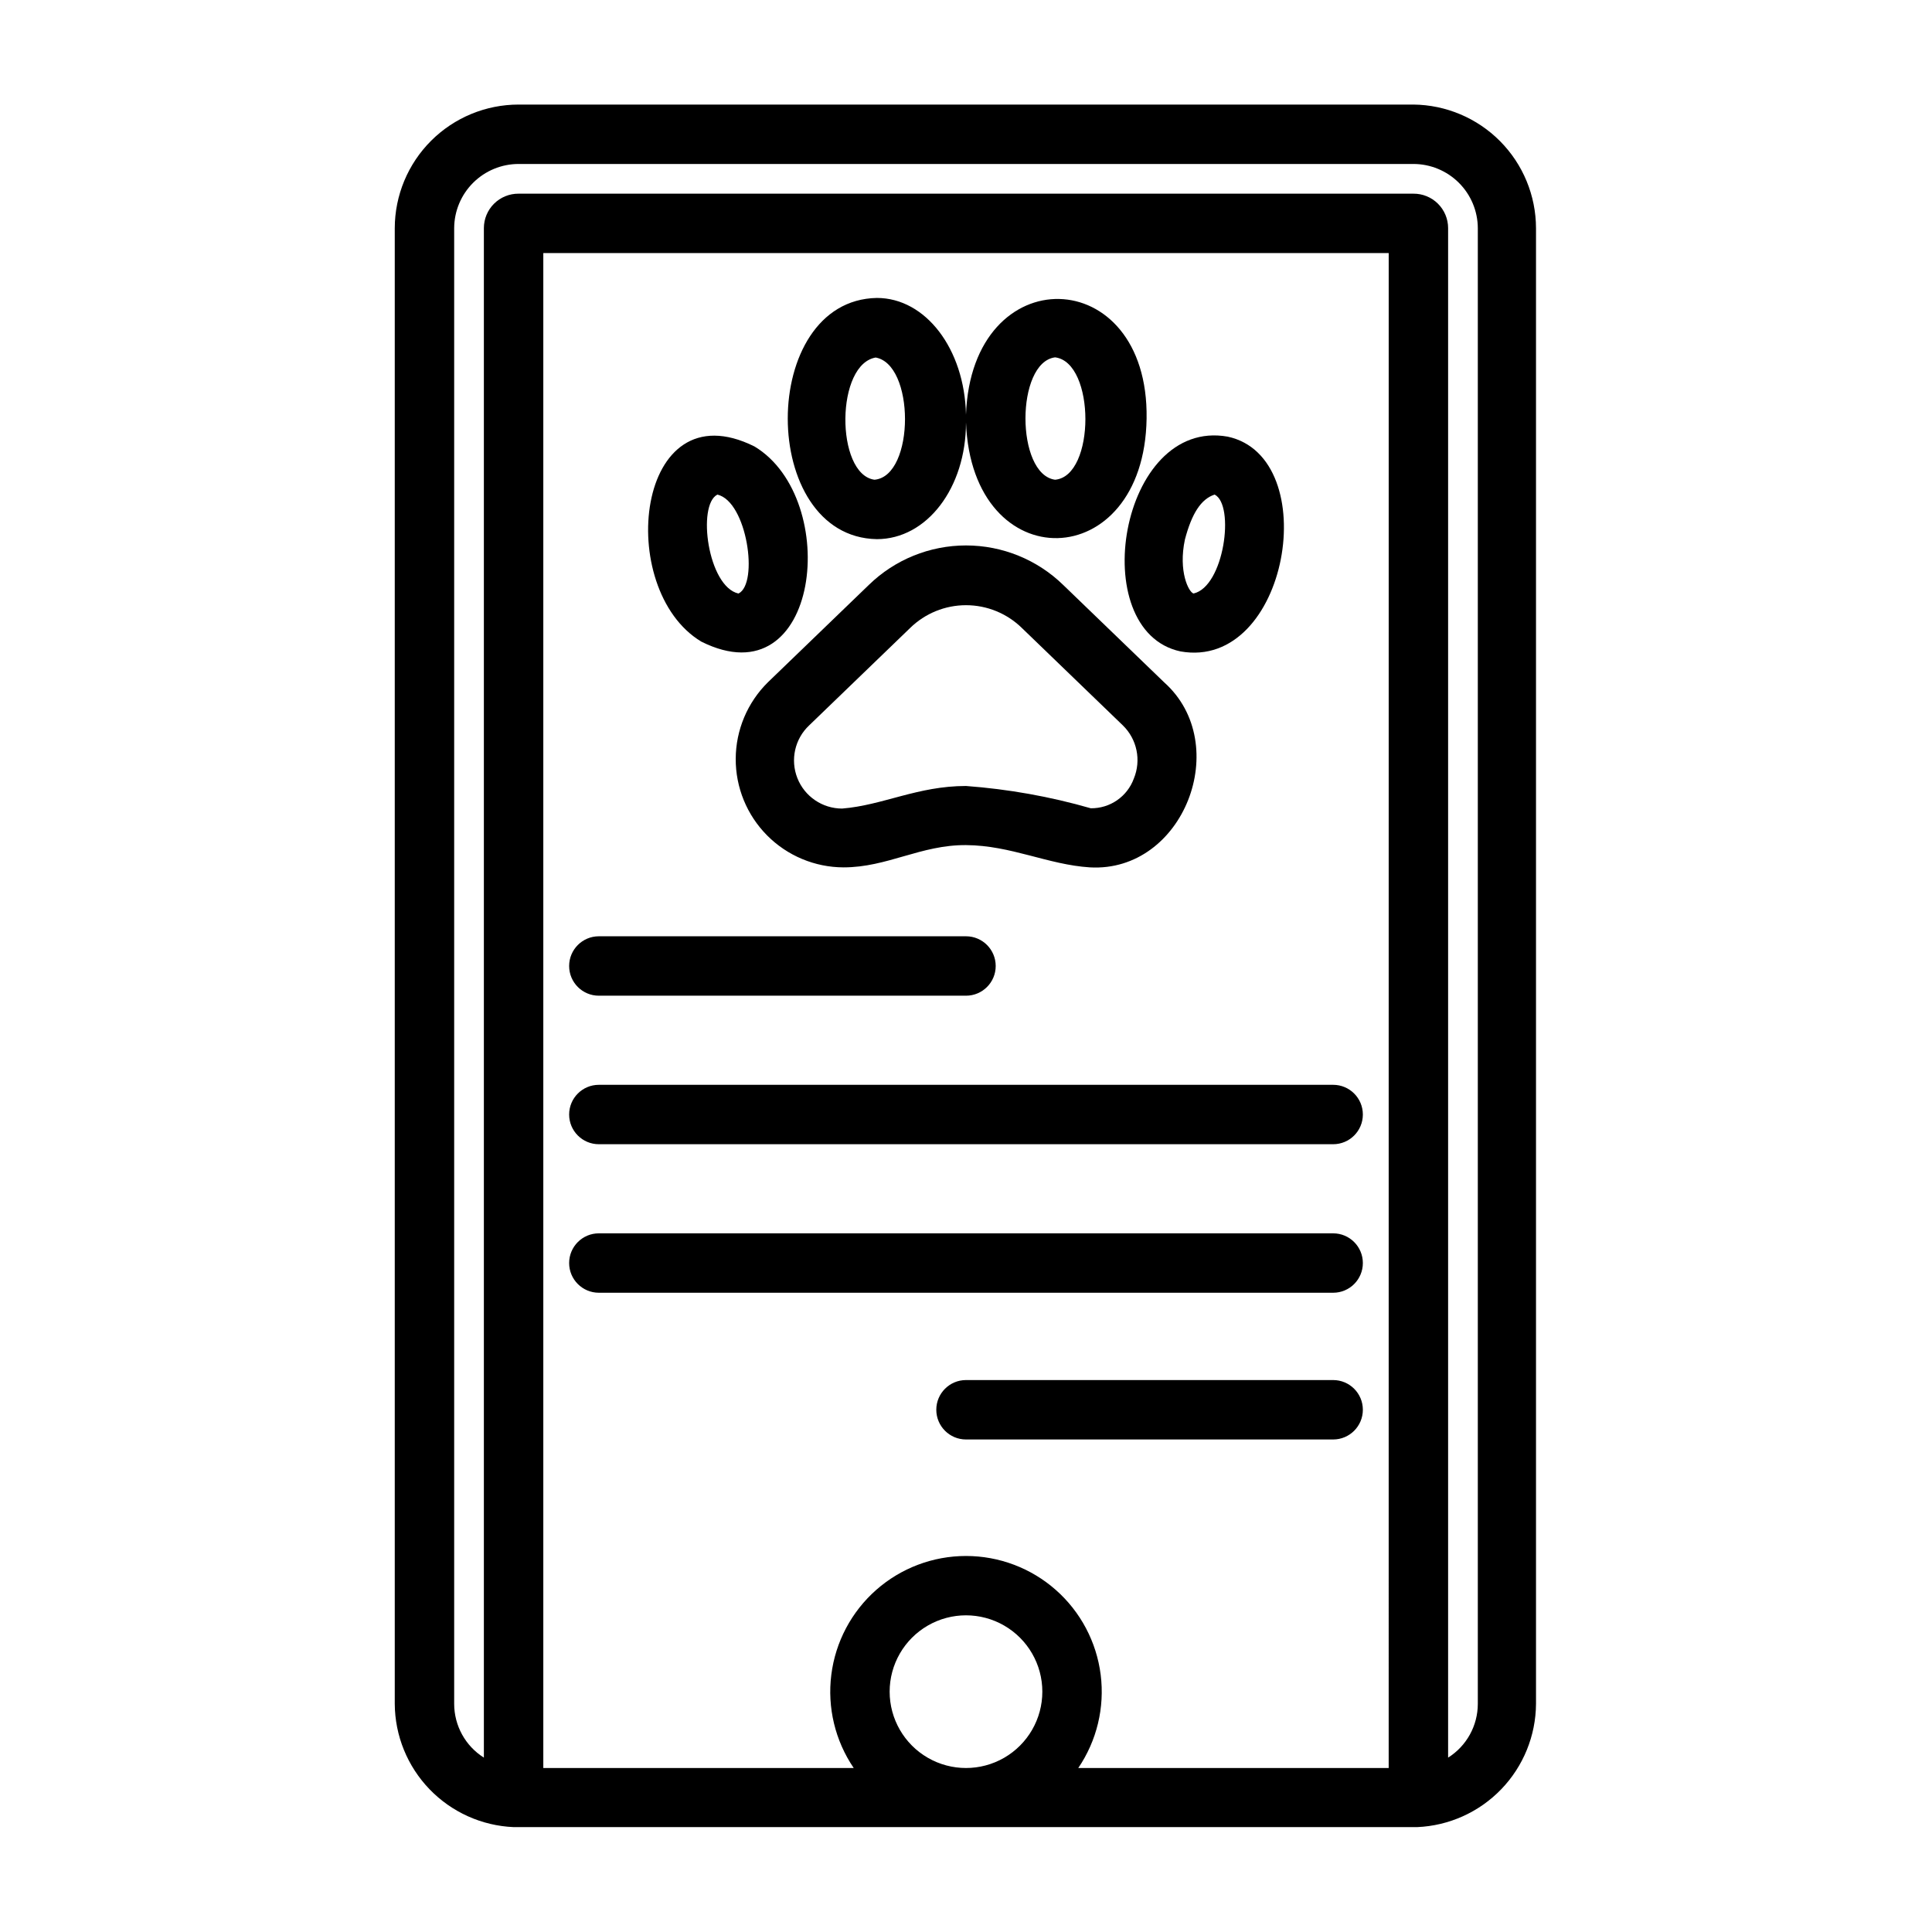
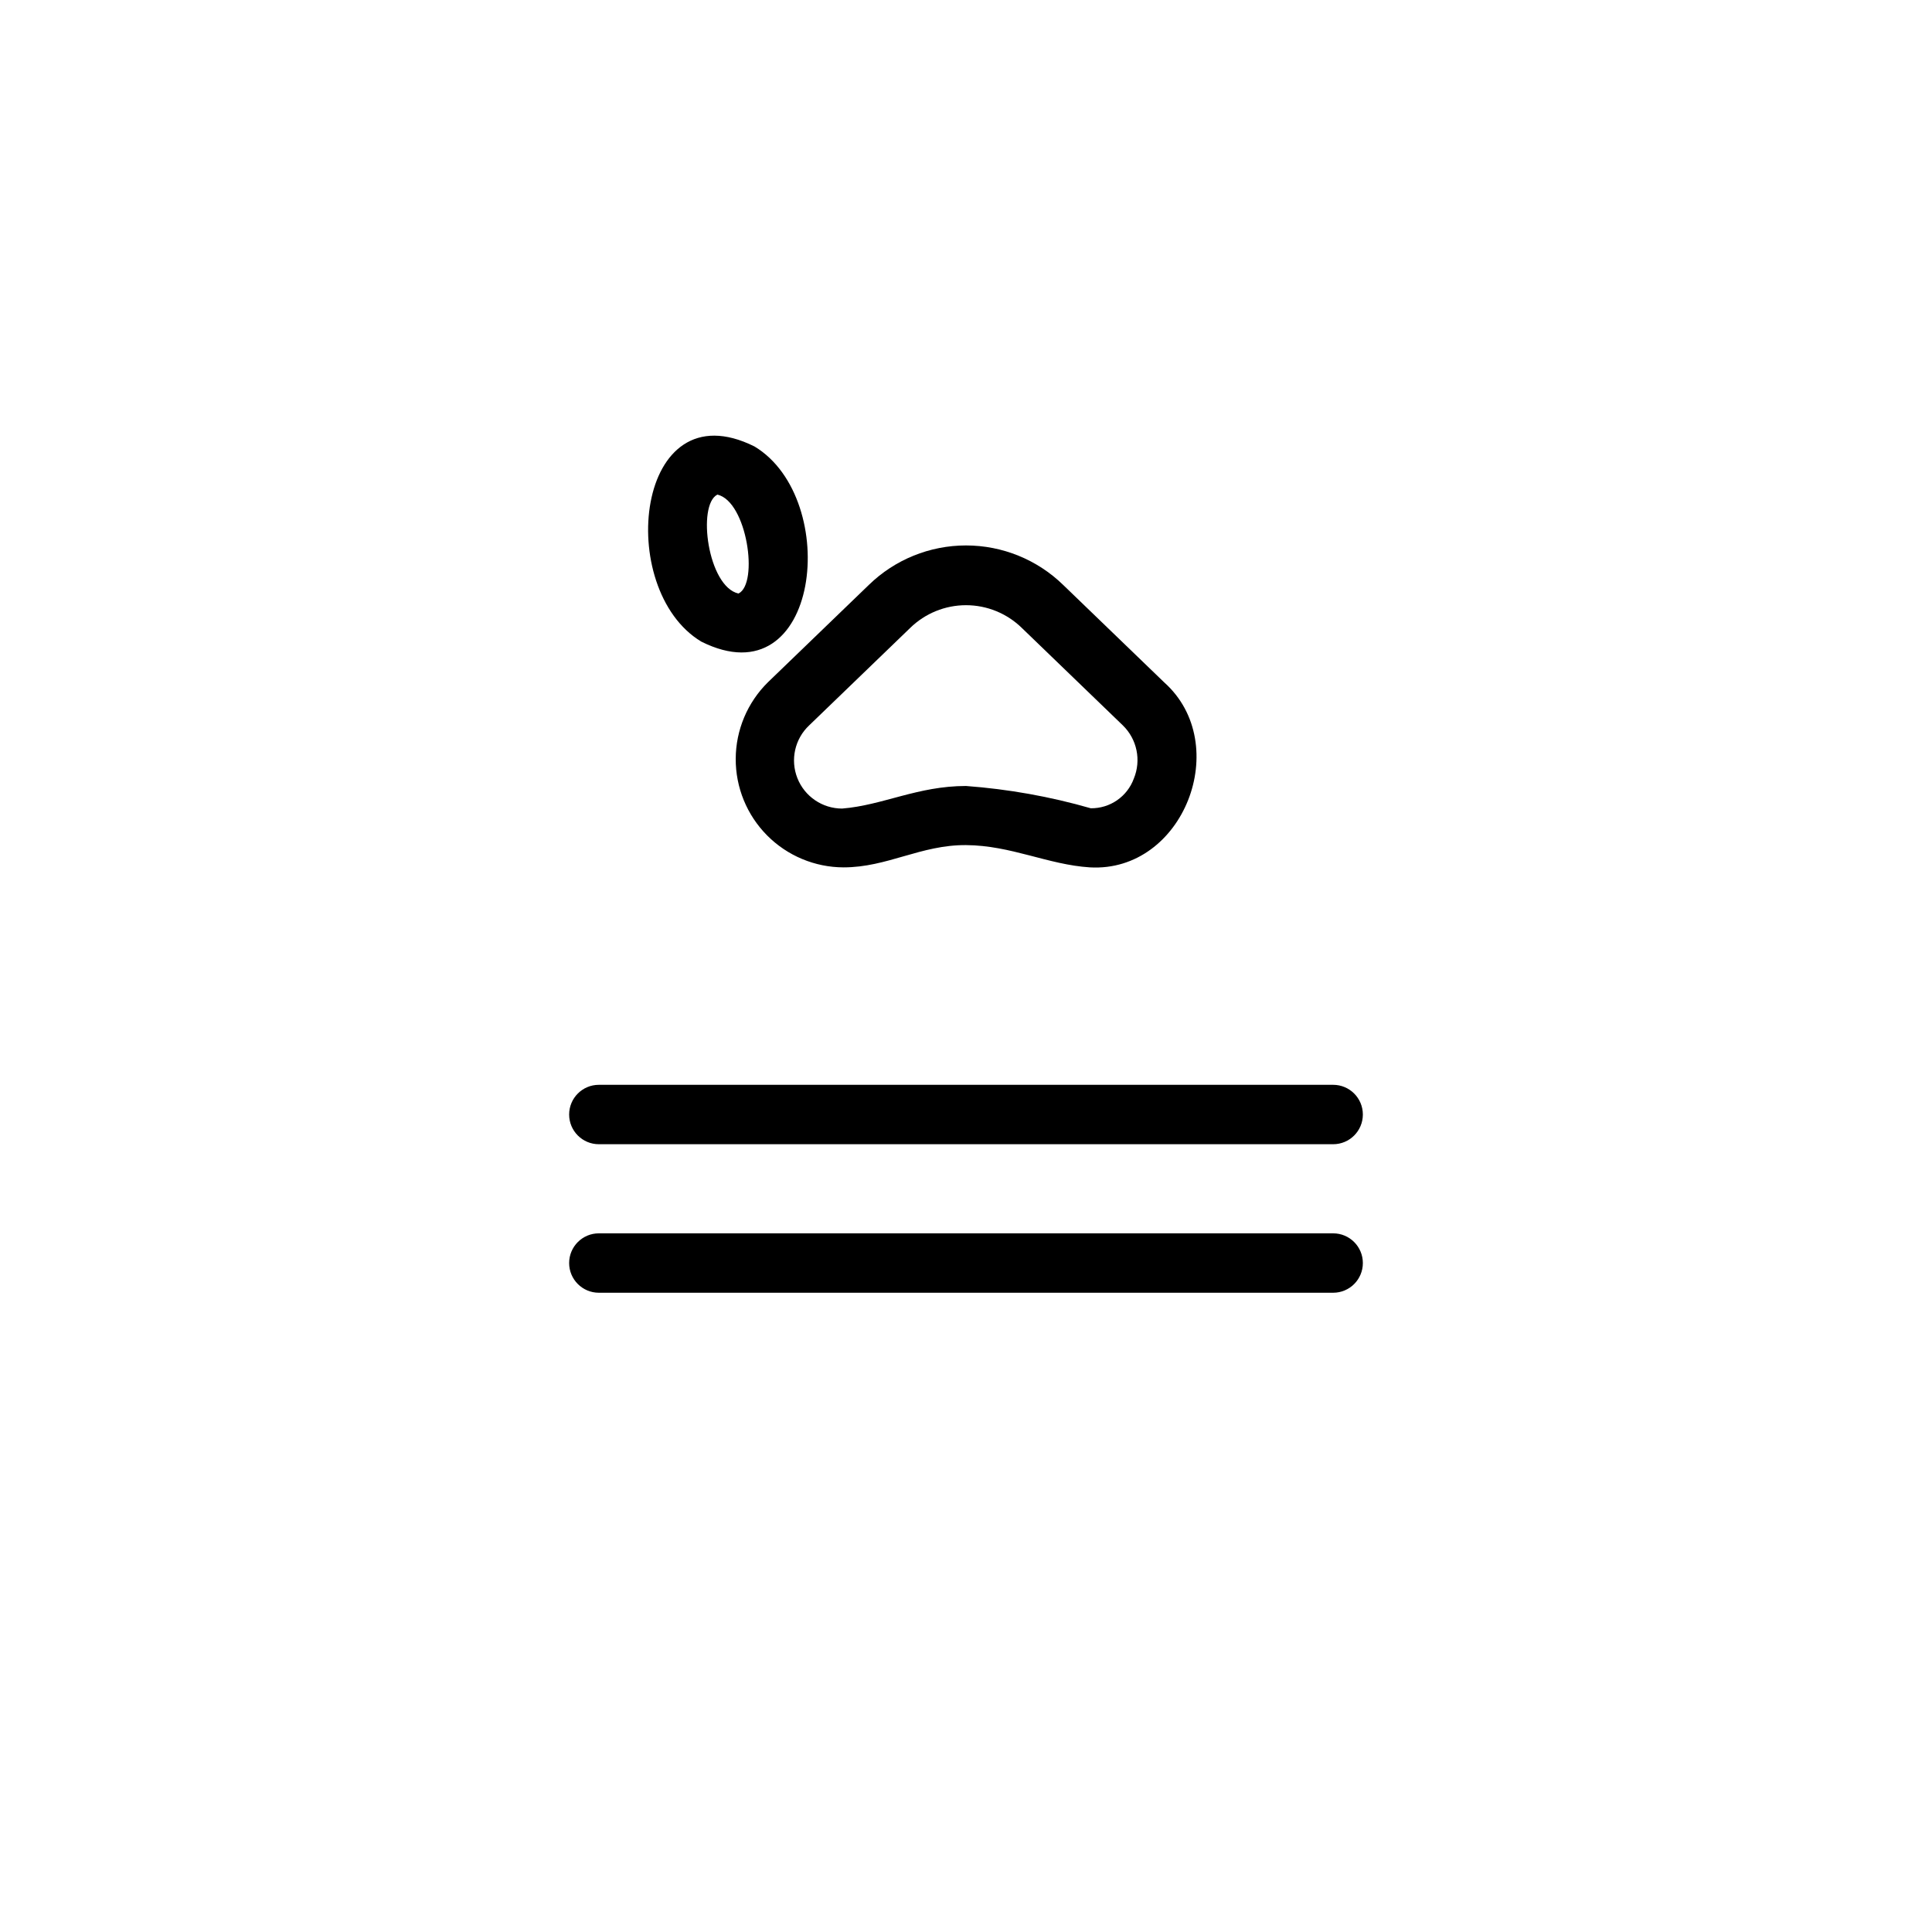
<svg xmlns="http://www.w3.org/2000/svg" fill="#000000" width="800px" height="800px" version="1.1" viewBox="144 144 512 512">
  <g>
-     <path d="m518.55 171.71h-237.11c-8.691 0-17.031 3.445-23.184 9.586-6.152 6.141-9.621 14.469-9.641 23.16v391.08c0.051 8.445 3.352 16.551 9.211 22.629 5.863 6.082 13.836 9.676 22.277 10.039h239.47-0.004c8.438-0.363 16.414-3.957 22.277-10.039 5.859-6.078 9.16-14.184 9.211-22.629v-391.08c-0.02-8.637-3.445-16.918-9.531-23.051-6.086-6.129-14.344-9.613-22.98-9.695zm-6.535 440.83h-82.262c4.926-7.246 7.035-16.039 5.938-24.73-1.102-8.691-5.332-16.68-11.902-22.473-6.57-5.793-15.031-8.988-23.789-8.988-8.762 0-17.219 3.195-23.793 8.988-6.57 5.793-10.801 13.781-11.898 22.473-1.102 8.691 1.012 17.484 5.934 24.73h-82.262v-401.47h224.04zm-132.25-20.23c0-7.227 3.859-13.906 10.117-17.52 6.258-3.617 13.973-3.617 20.23 0 6.262 3.613 10.117 10.293 10.117 17.52s-3.856 13.906-10.117 17.52c-6.258 3.613-13.973 3.613-20.23 0-6.258-3.613-10.117-10.293-10.117-17.52zm155.87 3.227c-0.004 5.785-2.973 11.168-7.871 14.25v-405.33c0-2.434-0.973-4.769-2.703-6.484-1.73-1.715-4.07-2.668-6.508-2.648h-237.11c-2.434-0.02-4.777 0.934-6.508 2.648s-2.703 4.051-2.703 6.484v405.33c-4.894-3.082-7.867-8.465-7.871-14.25v-391.08c0.02-4.516 1.828-8.84 5.031-12.027s7.535-4.977 12.051-4.977h237.11c4.516 0 8.852 1.789 12.051 4.977 3.203 3.188 5.012 7.512 5.031 12.027z" />
    <path d="m425.74 299c-6.891-6.703-16.125-10.453-25.738-10.453-9.617 0-18.852 3.75-25.742 10.453l-26.766 25.82c-5.418 5.352-8.484 12.637-8.52 20.25-0.039 7.613 2.957 14.926 8.32 20.328 5.367 5.402 12.66 8.449 20.273 8.465 11.57 0 20.469-5.984 32.434-5.902 11.965 0.078 21.727 5.195 32.828 5.902 24.875 1.418 38.023-32.668 19.68-49.043zm18.734 51.324h0.004c-1.742 4.789-6.324 7.945-11.414 7.875-10.789-3.102-21.871-5.078-33.062-5.906-12.832 0-22.043 5.117-32.828 5.984-5.231 0-9.93-3.191-11.855-8.055-1.926-4.859-0.691-10.406 3.117-13.988l26.766-25.82c3.957-3.863 9.27-6.031 14.801-6.031s10.84 2.168 14.797 6.031l26.766 25.82c3.762 3.66 4.914 9.242 2.914 14.09z" />
-     <path d="m456.84 316.63c28.652 5.117 38.102-51.406 12.516-56.914-28.656-5.117-37.863 51.484-12.516 56.914zm1.18-29.676c1.812-6.848 4.25-10.707 7.871-11.887 5.434 2.754 2.519 24.402-5.59 26.215-1.258-0.316-4.094-5.828-2.281-14.328z" />
    <path d="m329.86 314.04c31.488 15.742 37.234-37.785 14.09-51.719-31.566-15.742-37.156 37.863-14.09 51.719zm4.25-38.965c7.871 1.812 11.02 23.617 5.59 26.215-8.109-1.812-11.02-23.461-5.59-26.215z" />
-     <path d="m376.38 286.88c13.227 0 23.617-13.539 23.617-30.938 1.574 41.645 47.23 40.461 47.863-1.023 0.625-41.488-46.367-42.668-47.863-1.023-0.395-17.477-10.707-30.938-23.617-30.938-31.488 0.551-31.488 63.371 0 63.922zm47.23-48.18c10.707 1.34 10.707 31.488 0 32.434-10.469-1.418-10.469-31.094 0-32.434zm-47.863 0c10.785 1.34 10.785 31.488 0 32.434-10.387-1.418-10.387-31.094 0.633-32.434z" />
-     <path d="m302.7 407.87h97.301c4.348 0 7.871-3.523 7.871-7.871s-3.523-7.875-7.871-7.875h-97.301c-4.348 0-7.871 3.527-7.871 7.875s3.523 7.871 7.871 7.871z" />
    <path d="m302.7 447.23h194.6c4.348 0 7.871-3.523 7.871-7.871s-3.523-7.871-7.871-7.871h-194.6c-4.348 0-7.871 3.523-7.871 7.871s3.523 7.871 7.871 7.871z" />
    <path d="m302.7 486.59h194.6c4.348 0 7.871-3.523 7.871-7.871s-3.523-7.871-7.871-7.871h-194.6c-4.348 0-7.871 3.523-7.871 7.871s3.523 7.871 7.871 7.871z" />
-     <path d="m497.3 509.73h-97.297c-4.348 0-7.875 3.523-7.875 7.871 0 4.348 3.527 7.875 7.875 7.875h97.297c4.348 0 7.871-3.527 7.871-7.875 0-4.348-3.523-7.871-7.871-7.871z" />
  </g>
</svg>